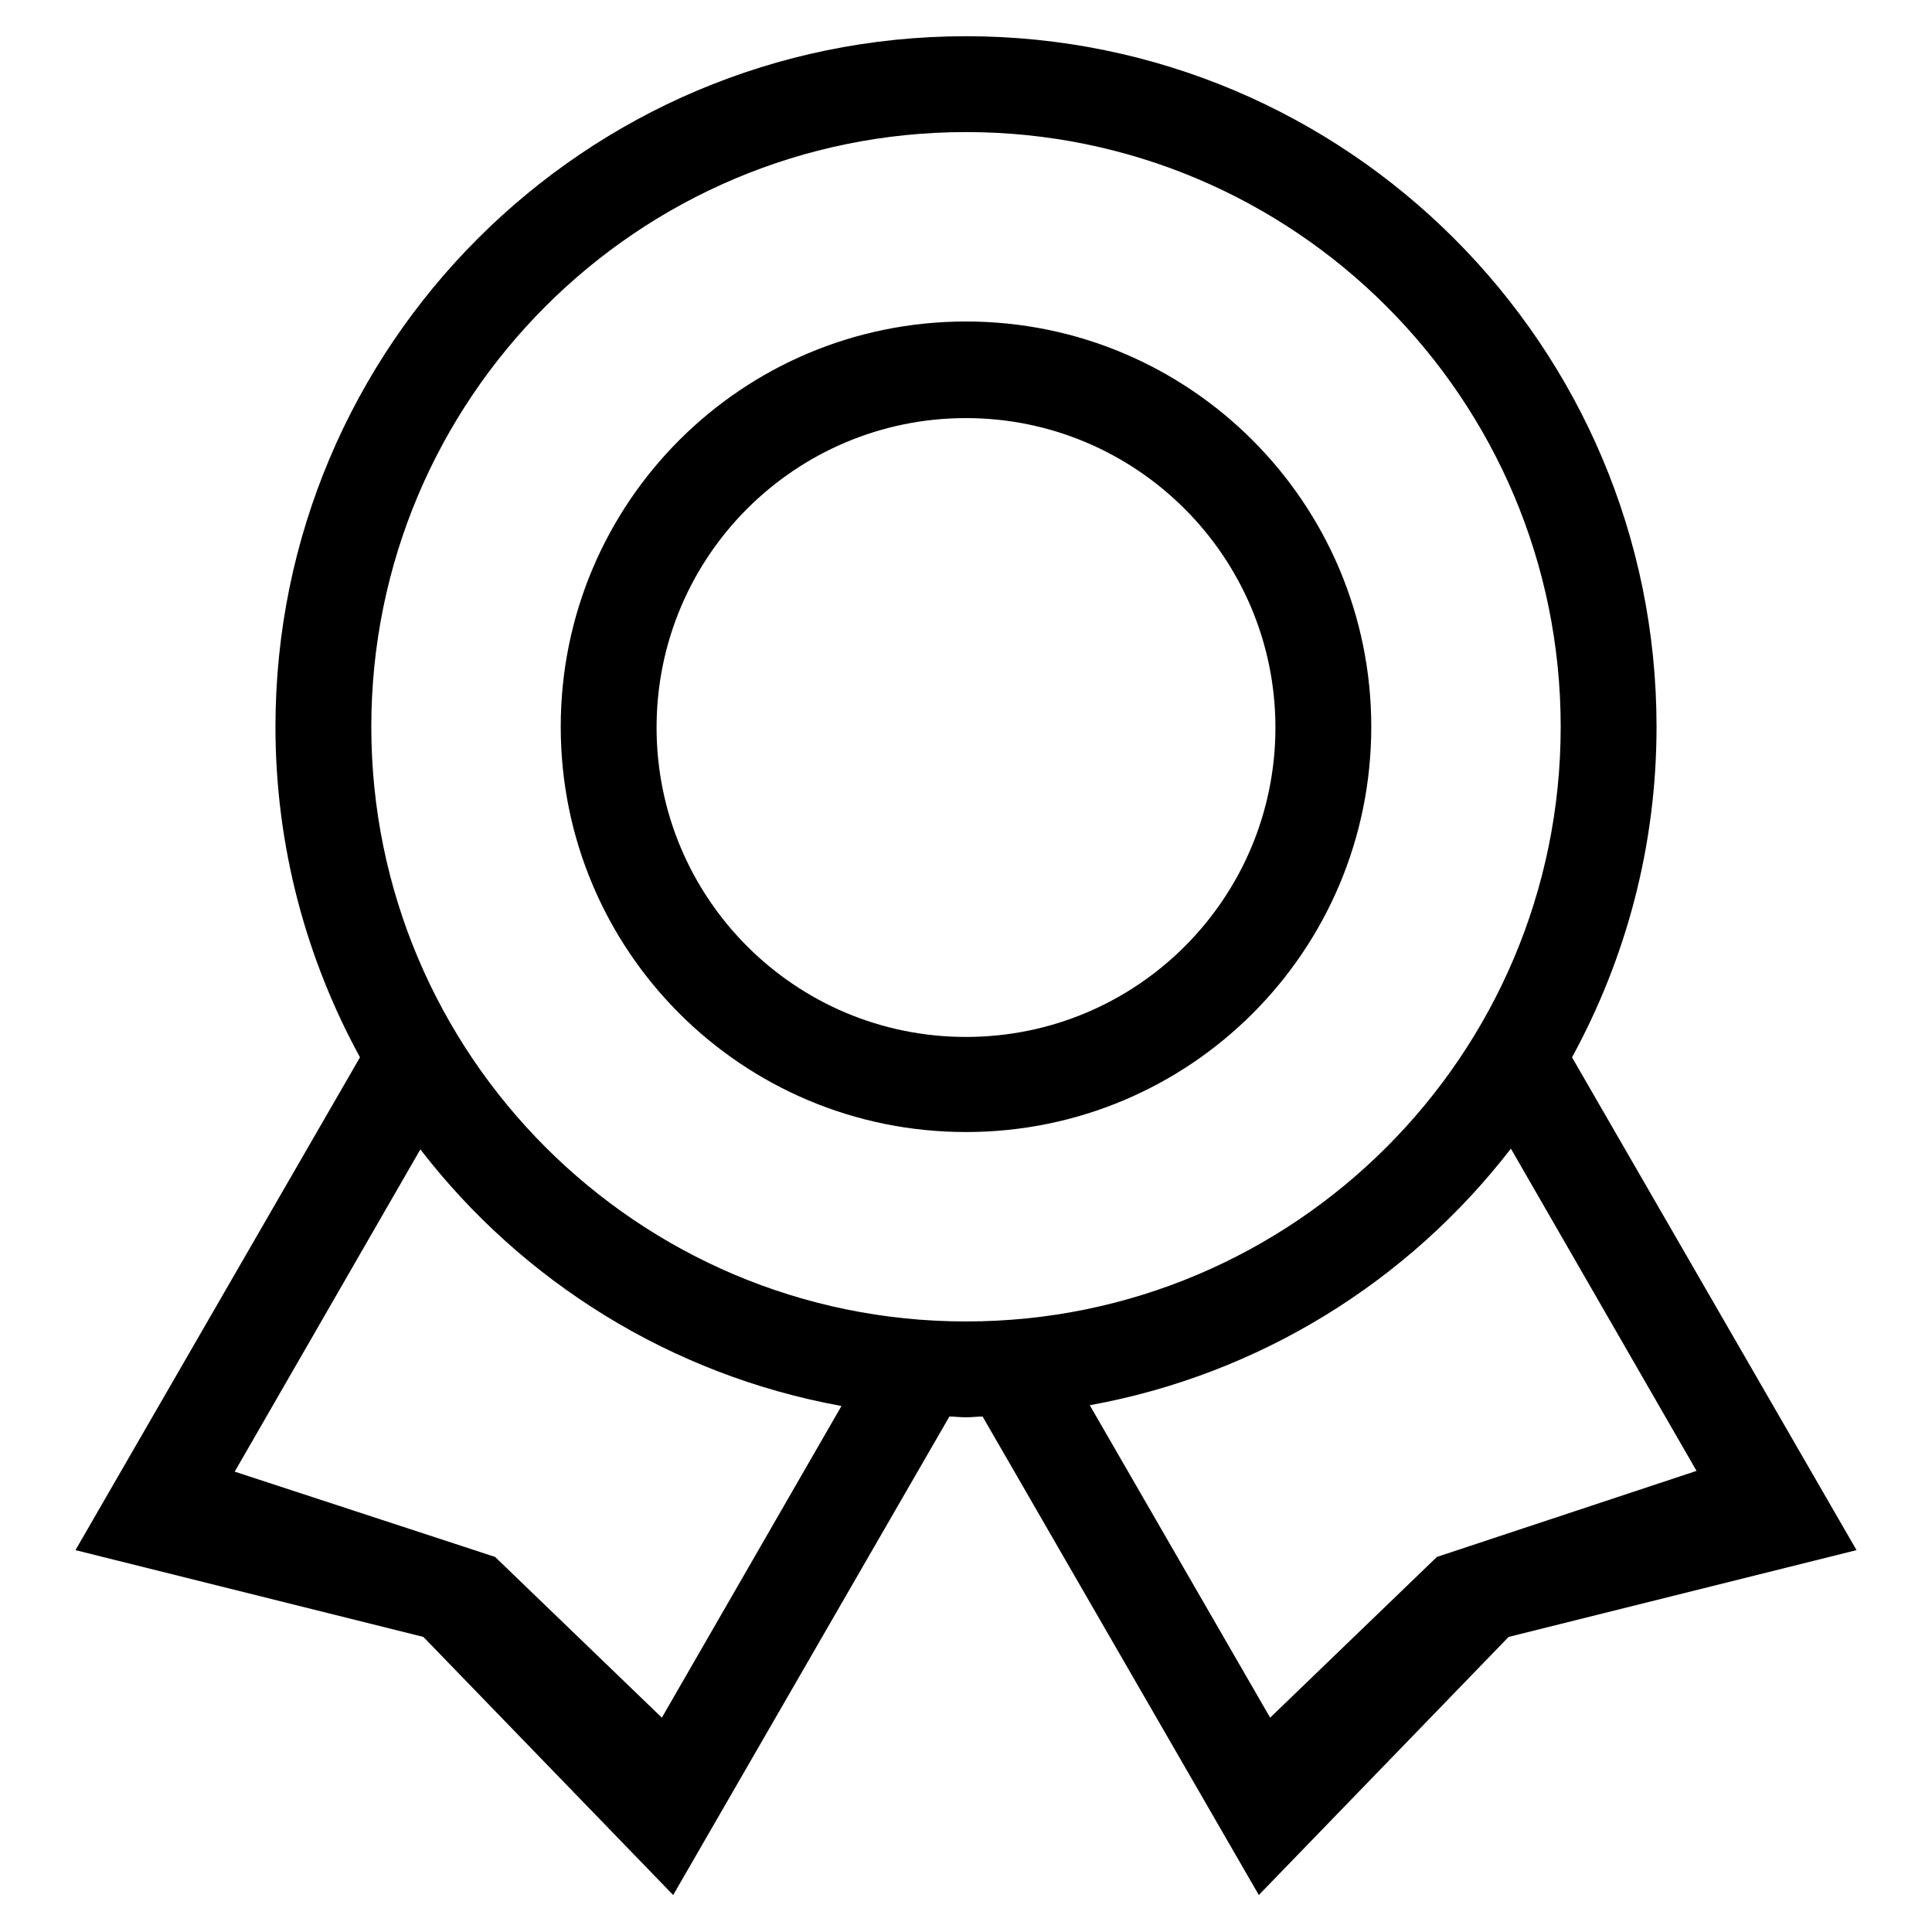
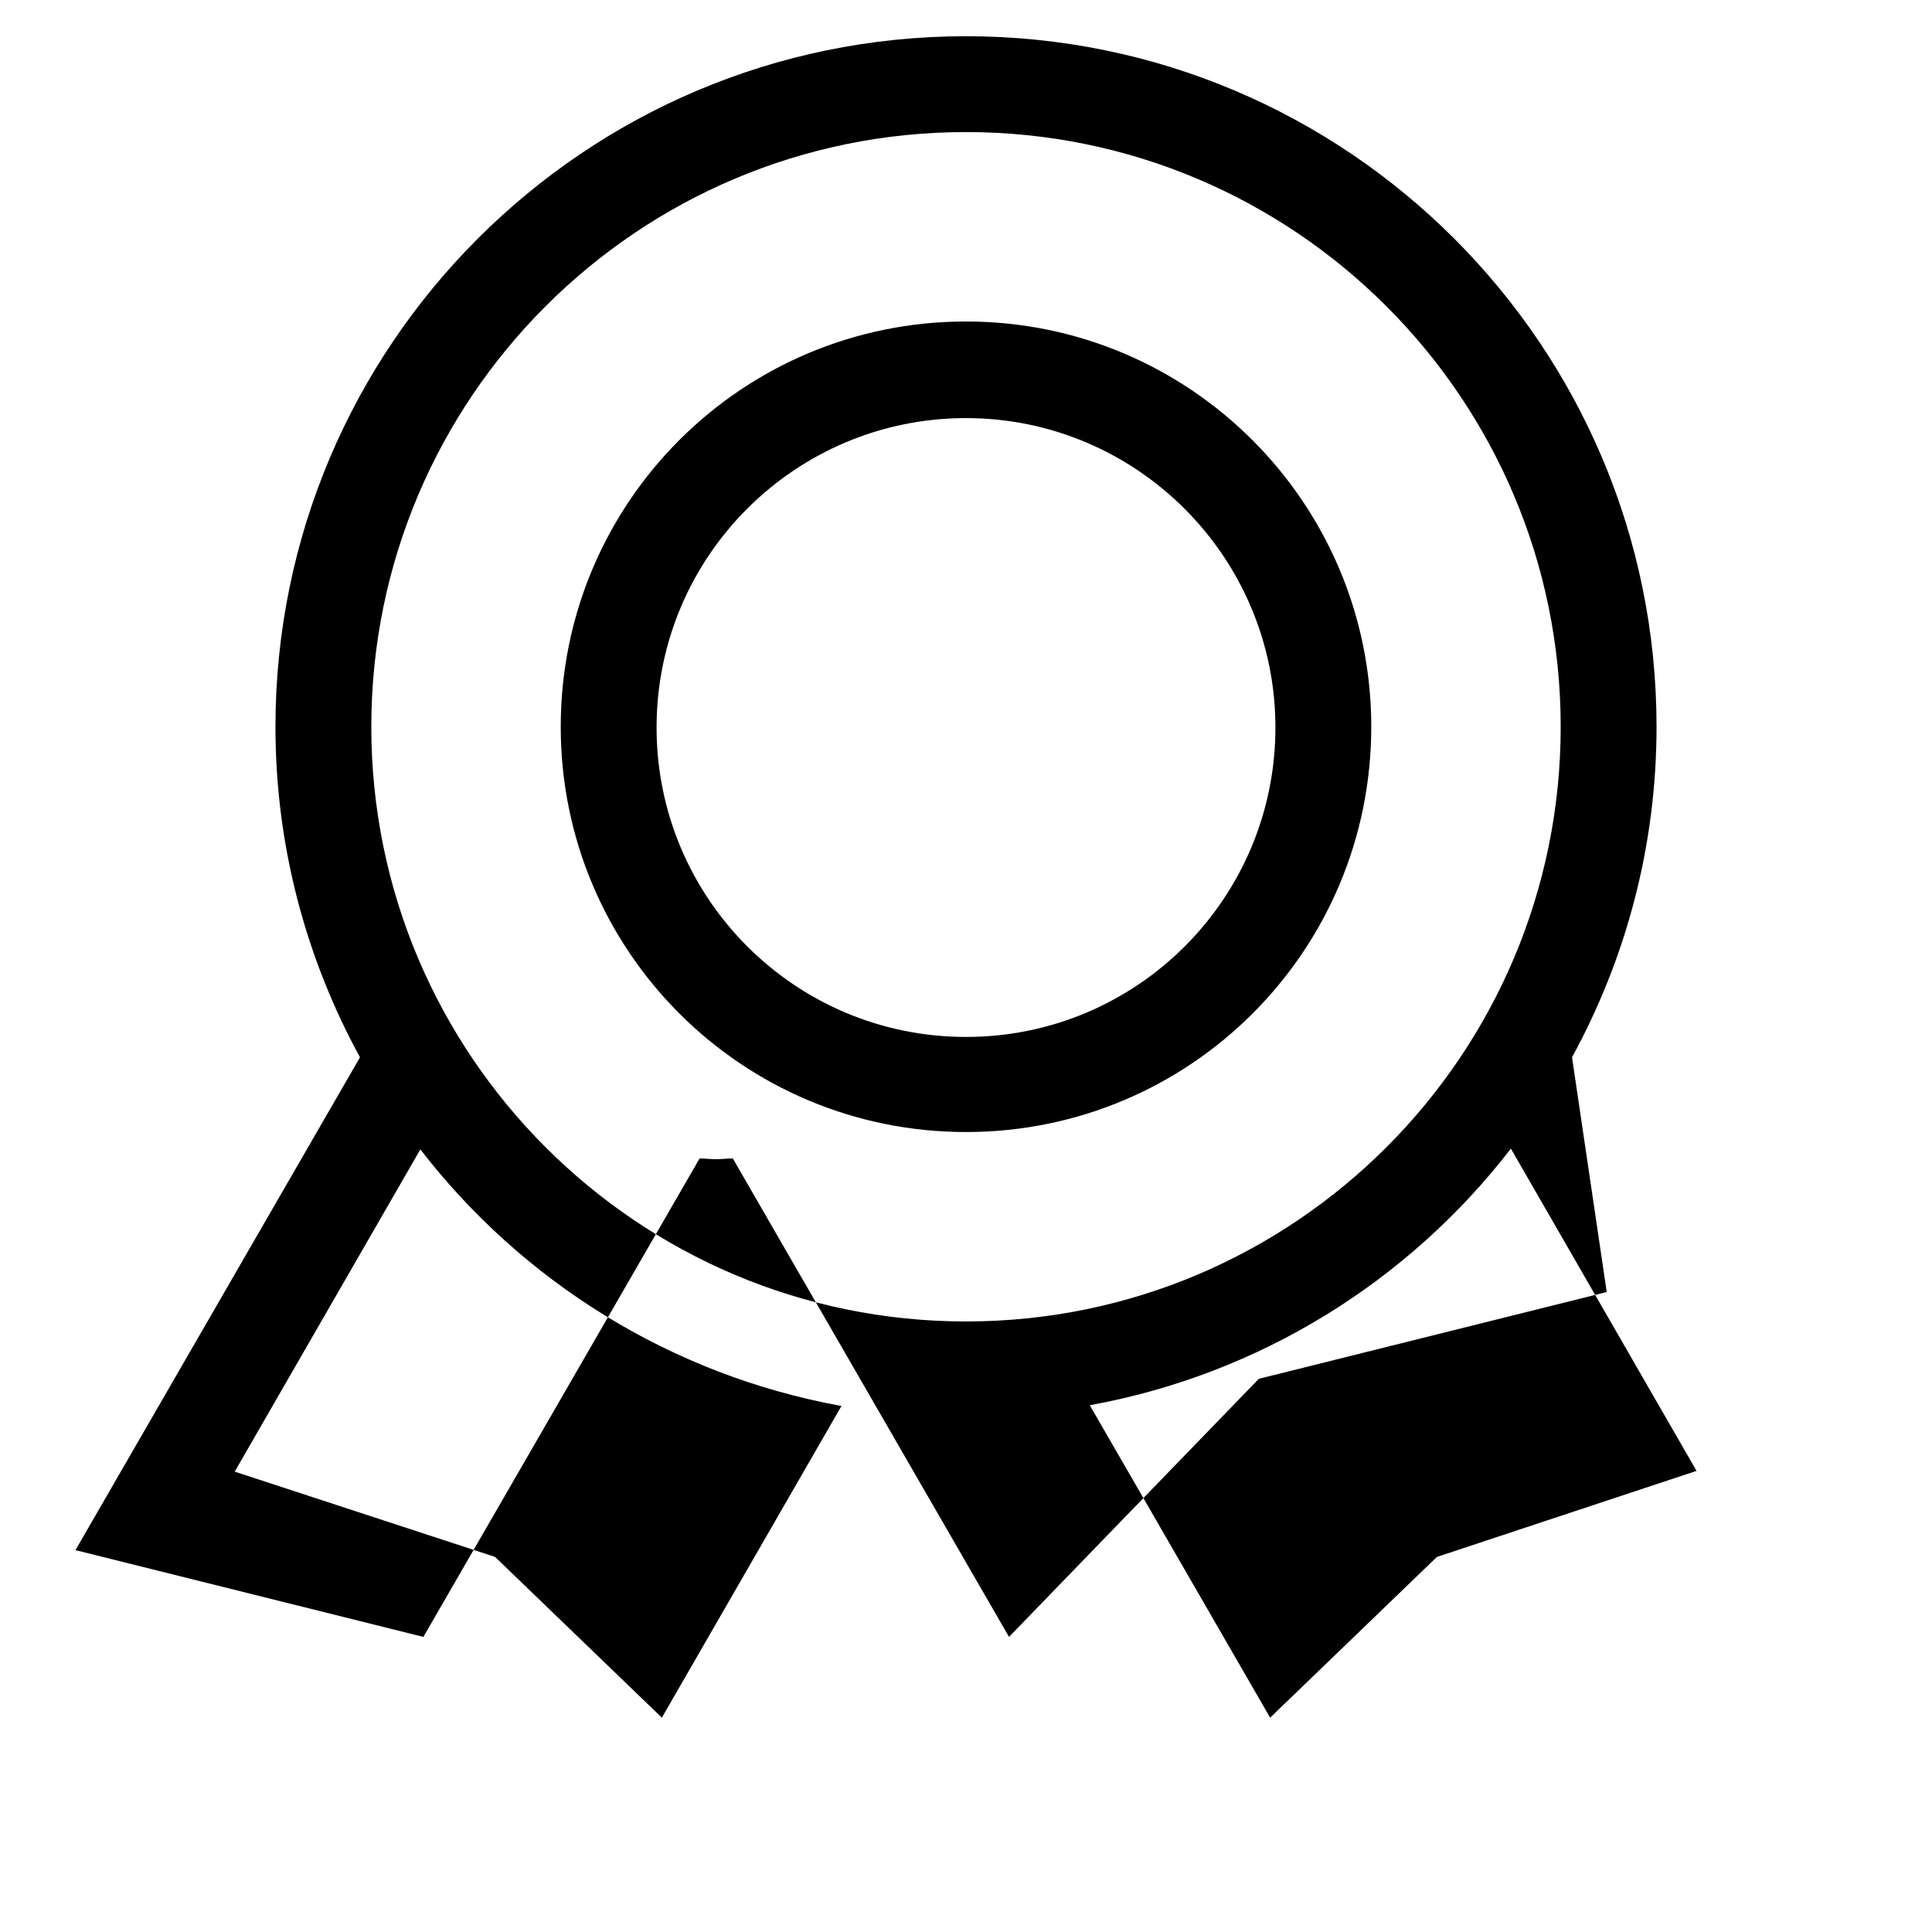
<svg xmlns="http://www.w3.org/2000/svg" version="1.1" x="0px" y="0px" viewBox="0 0 256 256" enable-background="new 0 0 256 256" xml:space="preserve">
  <g>
-     <path fill="#000000" d="M128,42.6c-29.7,0-53.7,24-53.7,53.7c0,29.7,24,53.7,53.7,53.7c29.7,0,53.7-24,53.7-53.7 C181.7,66.7,157.7,42.6,128,42.6z M128,137.4c-22.7,0-41-18.4-41-41c0-22.7,18.4-41,41-41s41,18.4,41,41 C169,119,150.7,137.4,128,137.4z M208.3,140.1c7.1-13,11.2-27.9,11.2-43.8c0-50.5-41-91.5-91.5-91.5S36.5,45.8,36.5,96.3 c0,15.9,4.1,30.8,11.2,43.8L10,205.4l46.1,11.5l33.1,34.2l36.6-63.4c0.7,0,1.4,0.1,2.2,0.1s1.4-0.1,2.2-0.1l36.6,63.4l33.1-34.2 l46.1-11.5L208.3,140.1z M87.7,227.6l-22.1-21.3L31.1,195l24.6-42.7c13.5,17.5,33.2,29.9,55.8,34L87.7,227.6z M128,175.1 c-43.5,0-78.8-35.3-78.8-78.8S84.5,17.5,128,17.5s78.8,35.3,78.8,78.8S171.5,175.1,128,175.1z M190.4,206.3l-22.1,21.3l-23.9-41.4 c22.6-4.1,42.3-16.5,55.8-34l24.6,42.7L190.4,206.3z" />
+     <path fill="#000000" d="M128,42.6c-29.7,0-53.7,24-53.7,53.7c0,29.7,24,53.7,53.7,53.7c29.7,0,53.7-24,53.7-53.7 C181.7,66.7,157.7,42.6,128,42.6z M128,137.4c-22.7,0-41-18.4-41-41c0-22.7,18.4-41,41-41s41,18.4,41,41 C169,119,150.7,137.4,128,137.4z M208.3,140.1c7.1-13,11.2-27.9,11.2-43.8c0-50.5-41-91.5-91.5-91.5S36.5,45.8,36.5,96.3 c0,15.9,4.1,30.8,11.2,43.8L10,205.4l46.1,11.5l36.6-63.4c0.7,0,1.4,0.1,2.2,0.1s1.4-0.1,2.2-0.1l36.6,63.4l33.1-34.2 l46.1-11.5L208.3,140.1z M87.7,227.6l-22.1-21.3L31.1,195l24.6-42.7c13.5,17.5,33.2,29.9,55.8,34L87.7,227.6z M128,175.1 c-43.5,0-78.8-35.3-78.8-78.8S84.5,17.5,128,17.5s78.8,35.3,78.8,78.8S171.5,175.1,128,175.1z M190.4,206.3l-22.1,21.3l-23.9-41.4 c22.6-4.1,42.3-16.5,55.8-34l24.6,42.7L190.4,206.3z" />
  </g>
</svg>